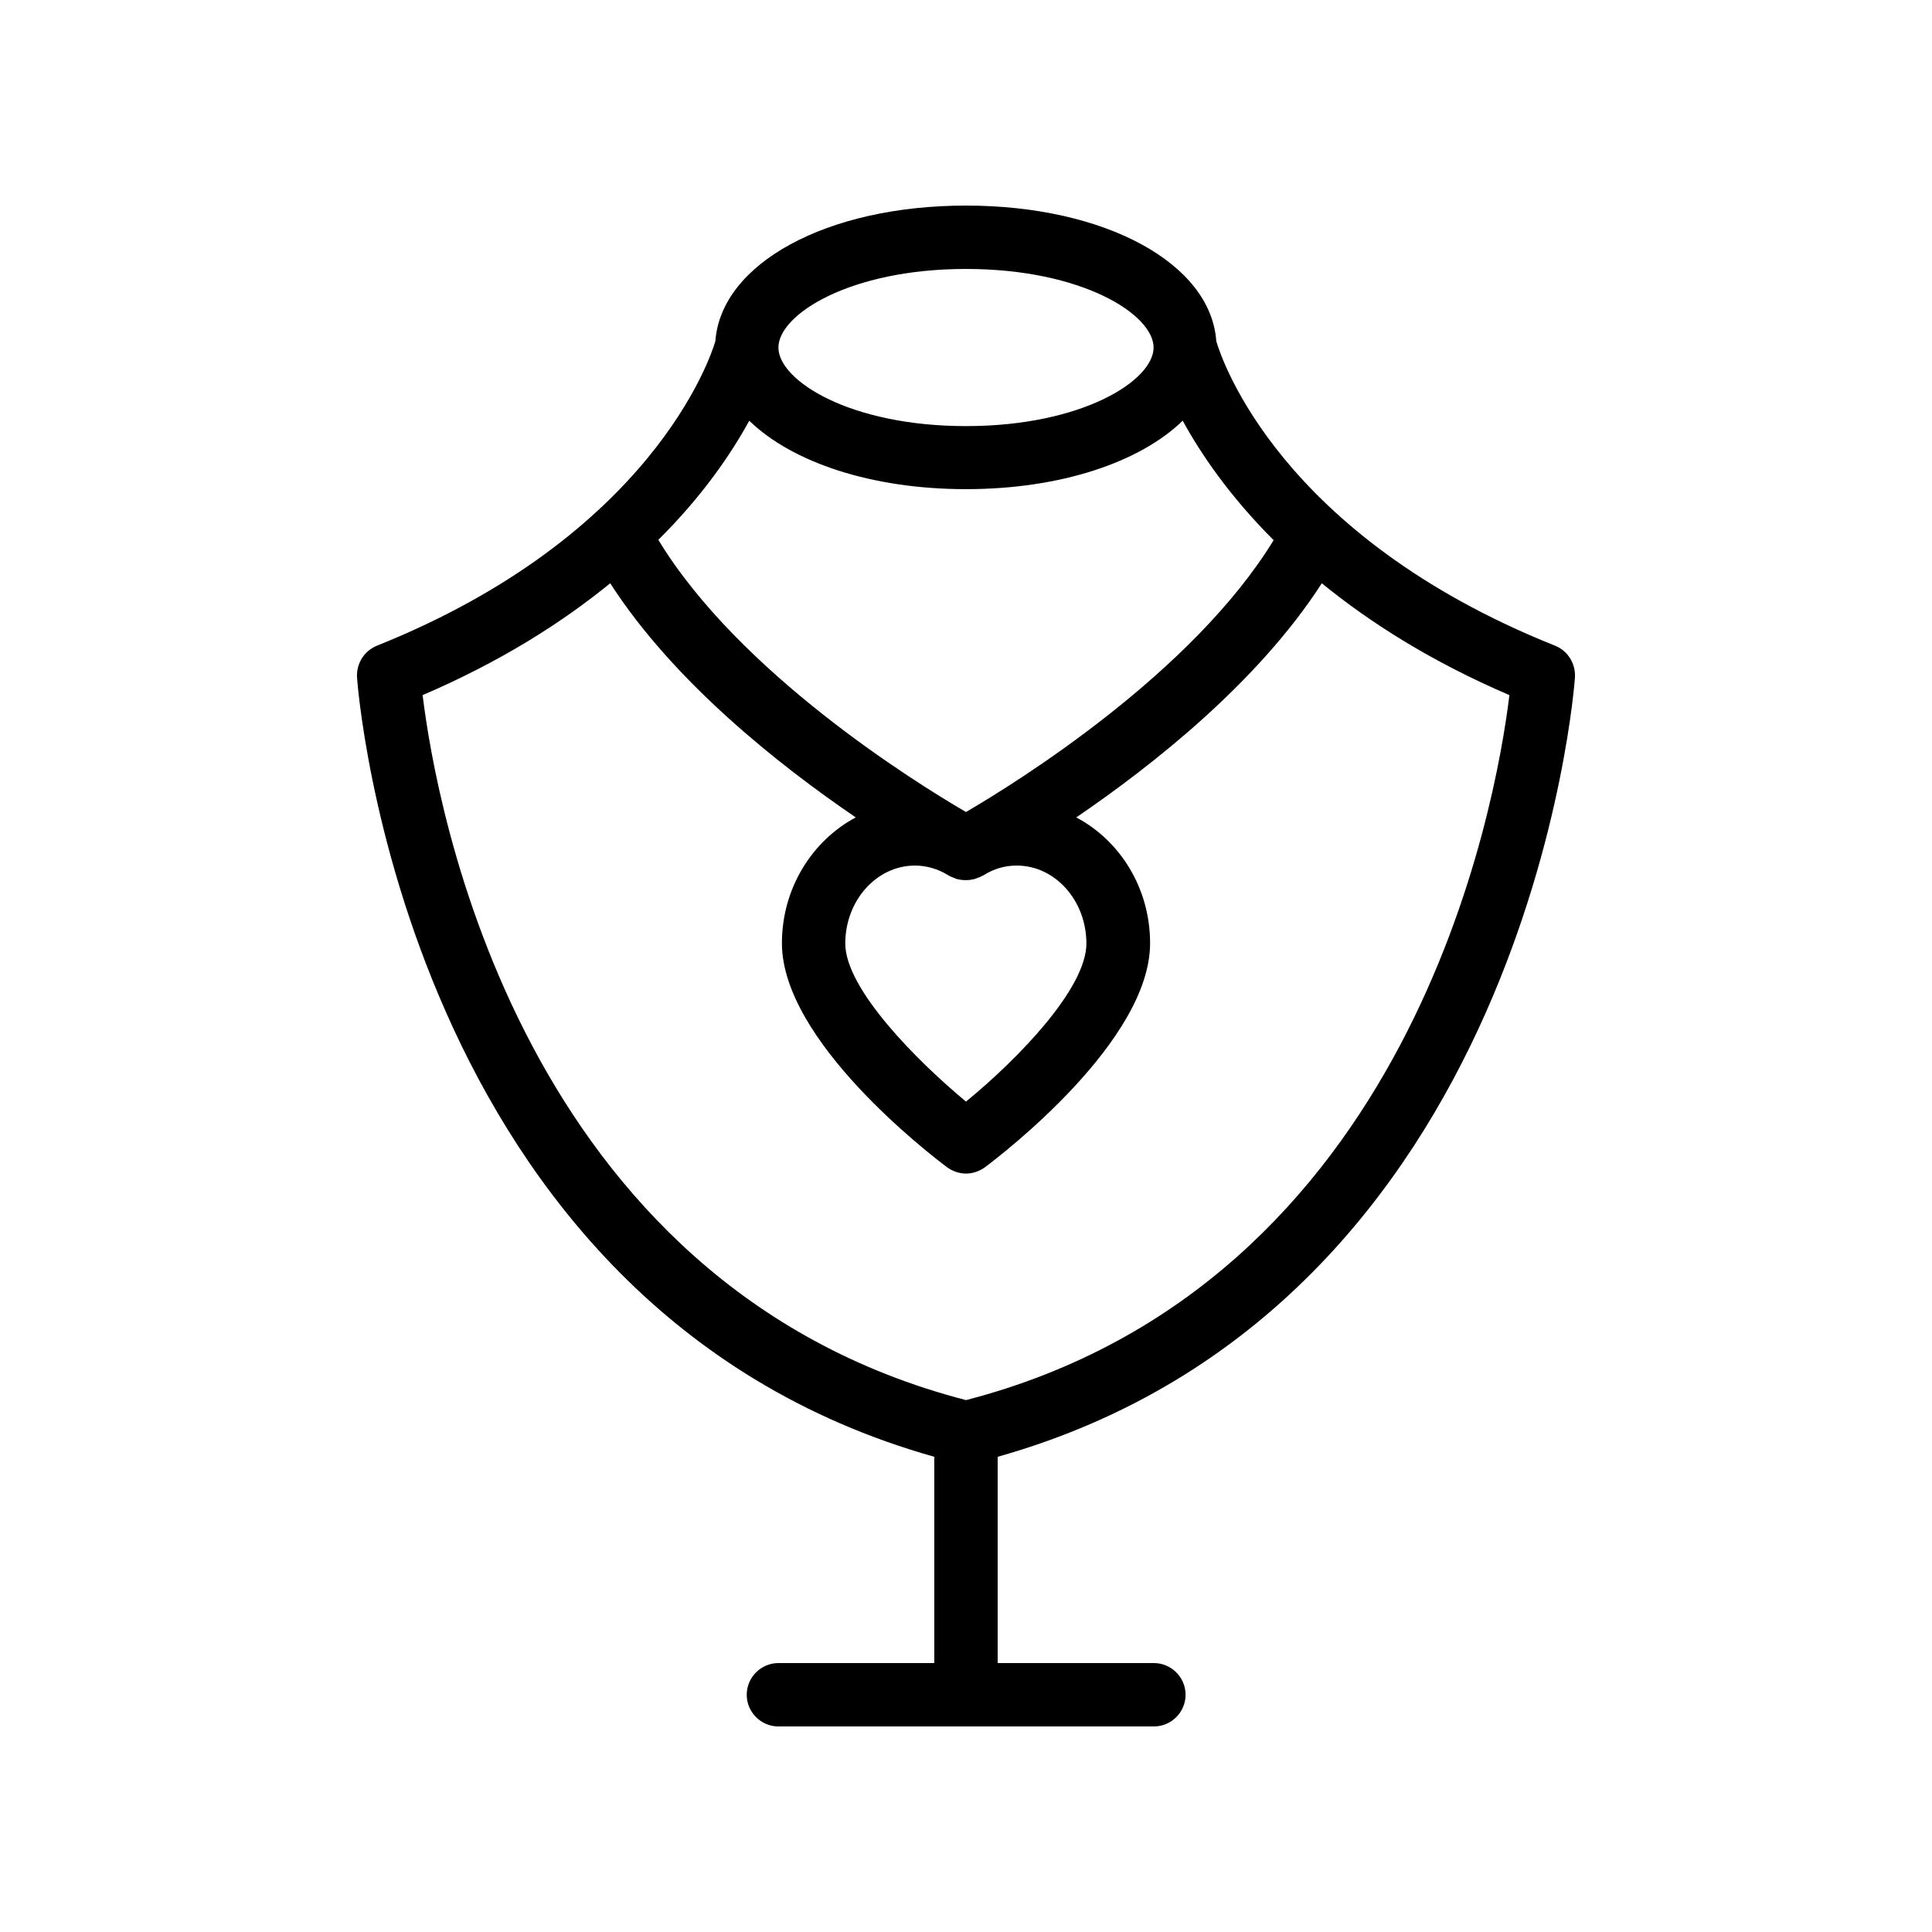
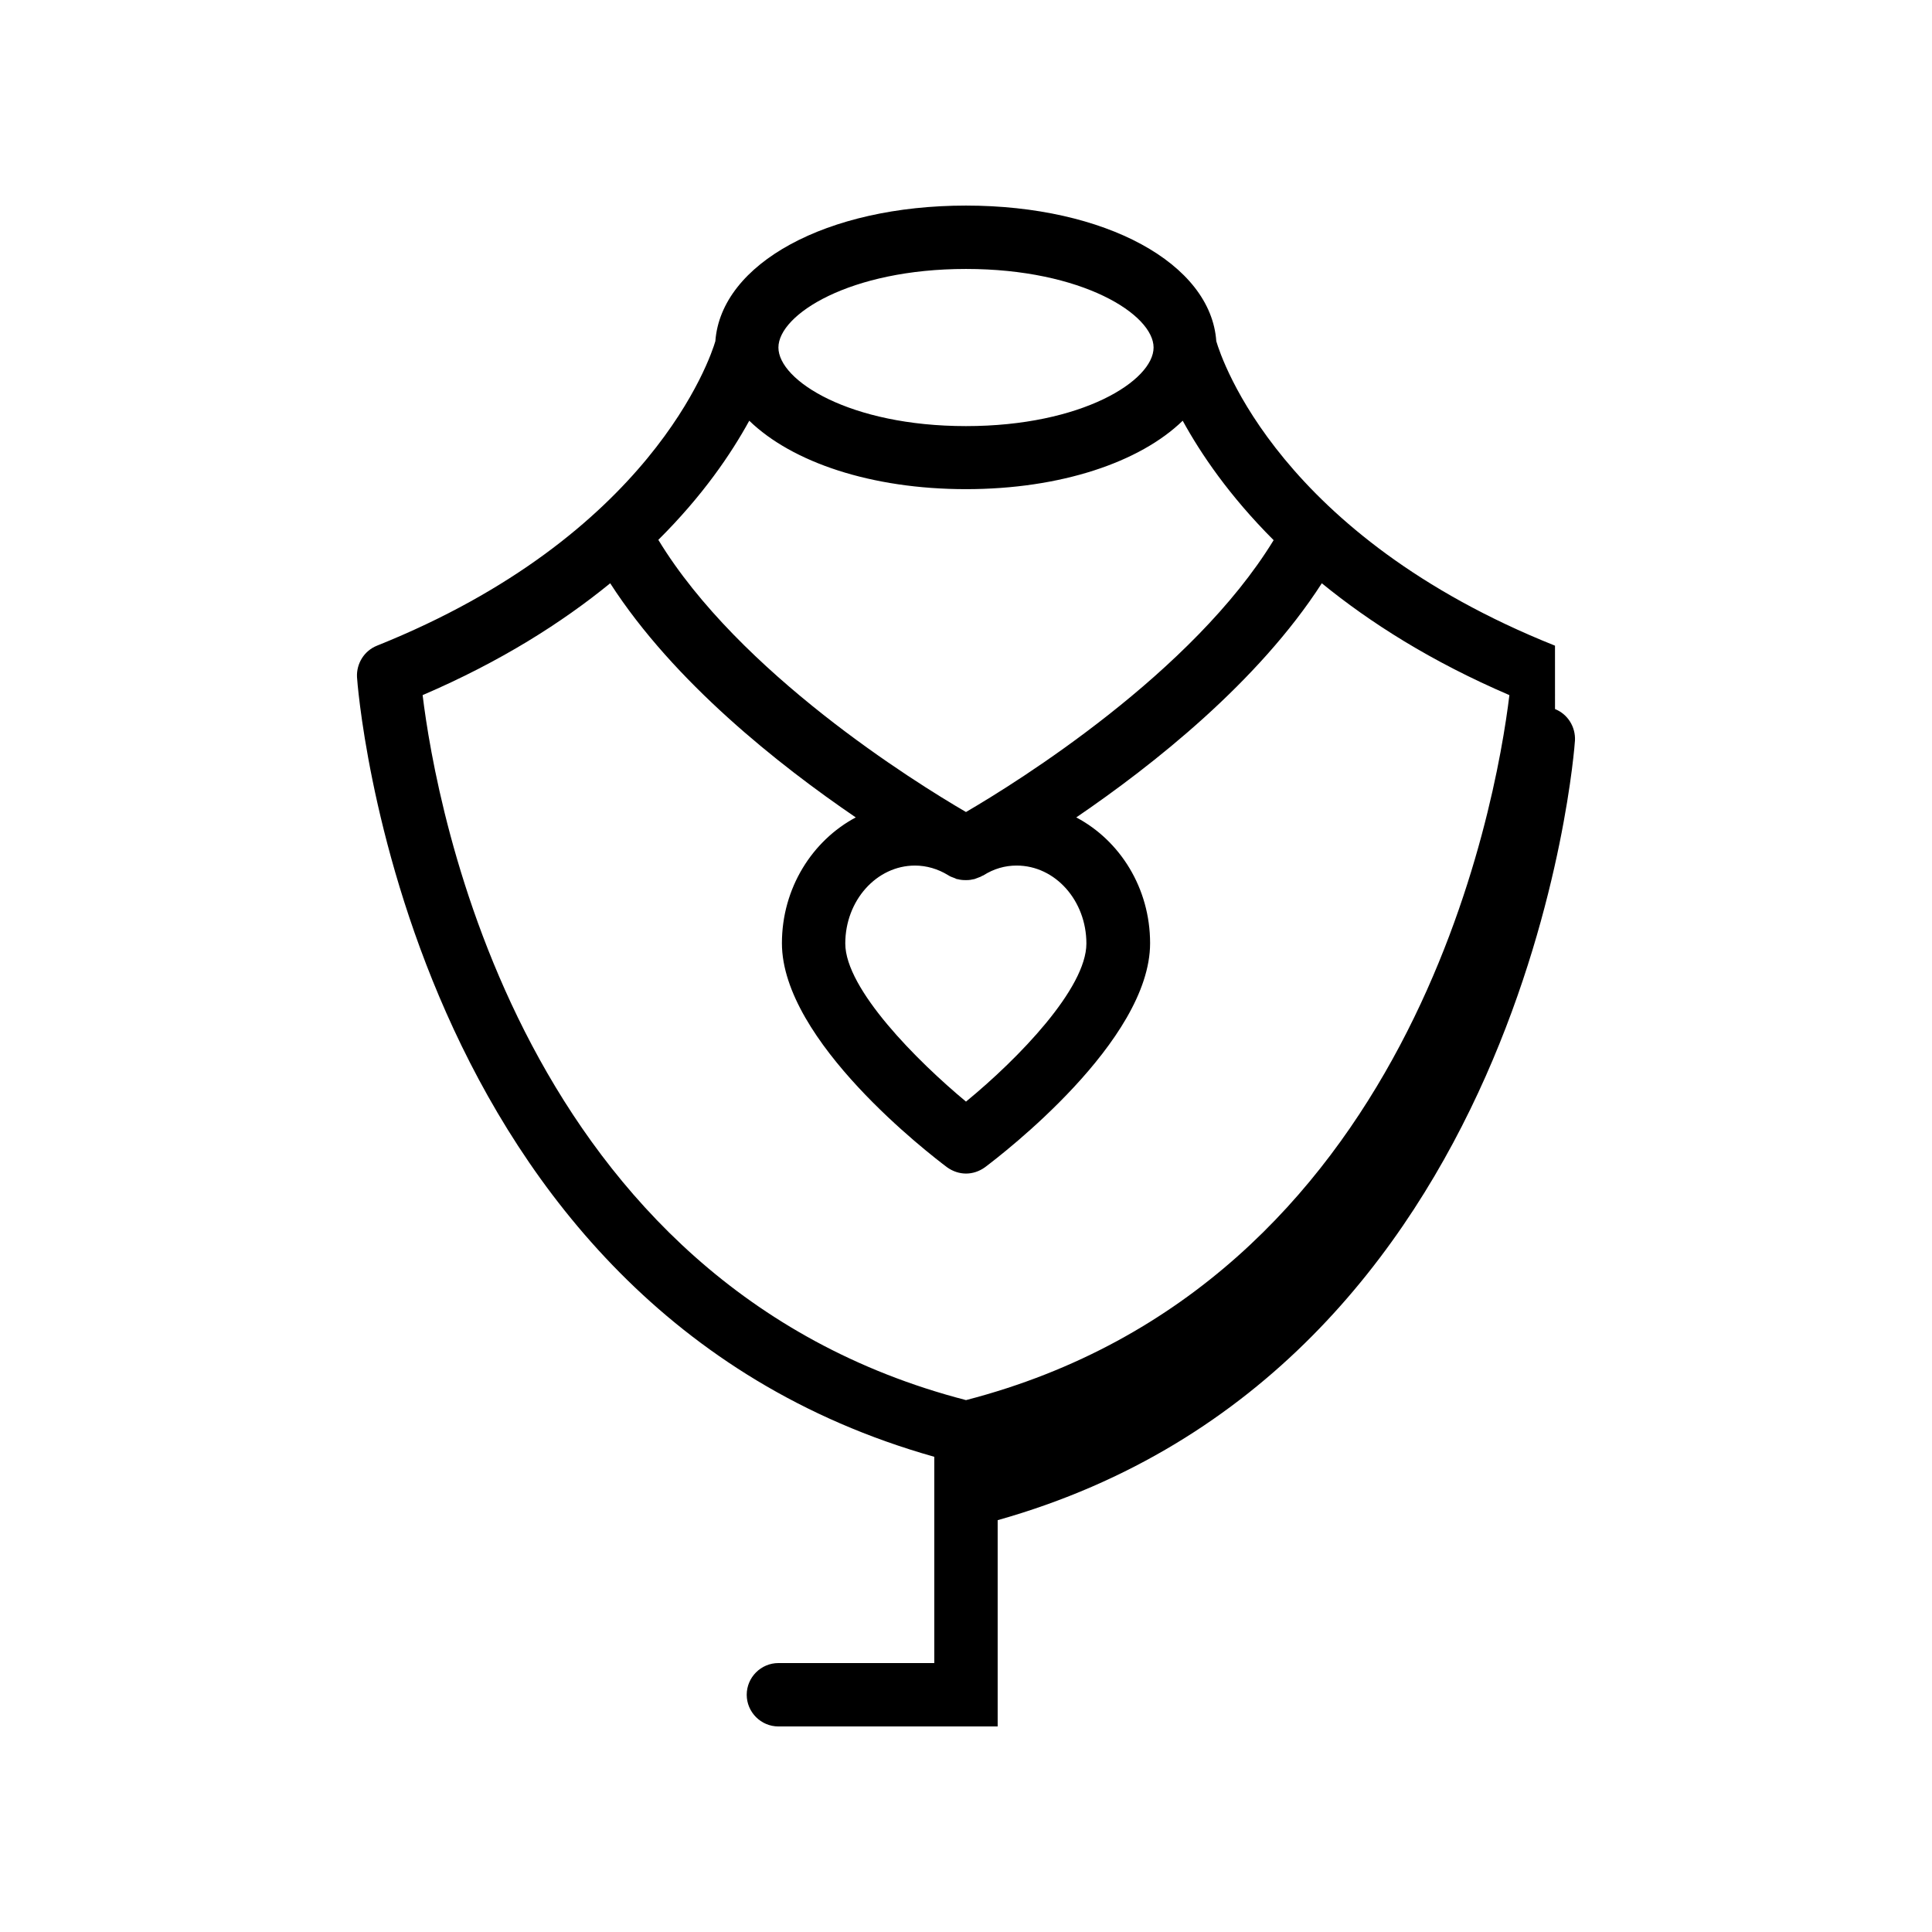
<svg xmlns="http://www.w3.org/2000/svg" fill="#000000" width="800px" height="800px" version="1.1" viewBox="144 144 512 512">
-   <path d="m556.09 315.11c-72.883-29.137-88.336-75.824-89.762-80.695-1.426-20.57-29.387-35.934-66.332-35.934s-64.906 15.367-66.418 35.938c-1.258 4.367-16.961 51.555-89.68 80.695-3.359 1.344-5.457 4.703-5.289 8.312 0.082 1.68 12.09 166.93 152.99 206.64v54.664h-41.312c-4.617 0-8.398 3.777-8.398 8.398 0 4.617 3.777 8.398 8.398 8.398h99.504c4.617 0 8.398-3.777 8.398-8.398 0-4.617-3.777-8.398-8.398-8.398h-41.398v-54.664c140.9-39.719 152.91-204.96 152.99-206.64 0.172-3.613-1.93-6.973-5.289-8.316zm-156.09-99.836c30.816 0 49.711 12.09 49.711 20.824s-18.895 20.824-49.711 20.824-49.711-12.09-49.711-20.824 18.895-20.824 49.711-20.824zm-57.438 40.219c11.336 11 32.328 18.137 57.434 18.137 25.105 0 46.098-7.137 57.434-18.137 4.785 8.734 12.344 19.902 24.098 31.656-21.496 35.184-67.848 64.066-81.531 72.043-13.688-7.977-60.121-36.863-81.531-72.129 11.758-11.668 19.312-22.836 24.098-31.57zm70.871 117.89c10.242 0 18.473 9.32 18.473 20.656 0 11.84-17.887 30.398-31.906 41.898-12.848-10.664-31.992-29.809-31.992-41.898 0-11.418 8.312-20.656 18.473-20.656 3.106 0 6.129 0.922 8.734 2.519 0.25 0.168 0.586 0.336 0.754 0.418 0.336 0.168 0.754 0.25 1.09 0.418 0.25 0.082 0.418 0.25 0.672 0.25h0.082c0.586 0.168 1.258 0.25 1.93 0.25h0.418c0.672 0 1.258-0.082 1.93-0.25h0.082c0.25-0.082 0.418-0.168 0.672-0.25 0.336-0.168 0.754-0.25 1.09-0.418 0.082-0.082 0.418-0.25 0.672-0.336 2.781-1.762 5.723-2.602 8.828-2.602zm-13.434 141.66c-118.23-30.648-140.48-157.78-144-186.83 20.738-8.902 36.945-19.23 49.711-29.641 16.879 26.199 44.754 48.199 65.074 62.051-11.504 6.129-19.566 18.727-19.566 33.336 0 25.945 39.297 56.008 43.746 59.367 1.512 1.09 3.273 1.68 5.039 1.68 1.762 0 3.527-0.586 5.039-1.68 4.449-3.359 43.746-33.418 43.746-59.367 0-14.609-7.977-27.207-19.566-33.336 20.32-13.855 48.199-35.855 65.074-62.051 12.762 10.41 28.969 20.738 49.711 29.641-3.527 29.051-25.777 156.18-144 186.83z" />
+   <path d="m556.09 315.11c-72.883-29.137-88.336-75.824-89.762-80.695-1.426-20.57-29.387-35.934-66.332-35.934s-64.906 15.367-66.418 35.938c-1.258 4.367-16.961 51.555-89.68 80.695-3.359 1.344-5.457 4.703-5.289 8.312 0.082 1.68 12.09 166.93 152.99 206.64v54.664h-41.312c-4.617 0-8.398 3.777-8.398 8.398 0 4.617 3.777 8.398 8.398 8.398h99.504h-41.398v-54.664c140.9-39.719 152.91-204.96 152.99-206.64 0.172-3.613-1.93-6.973-5.289-8.316zm-156.09-99.836c30.816 0 49.711 12.09 49.711 20.824s-18.895 20.824-49.711 20.824-49.711-12.09-49.711-20.824 18.895-20.824 49.711-20.824zm-57.438 40.219c11.336 11 32.328 18.137 57.434 18.137 25.105 0 46.098-7.137 57.434-18.137 4.785 8.734 12.344 19.902 24.098 31.656-21.496 35.184-67.848 64.066-81.531 72.043-13.688-7.977-60.121-36.863-81.531-72.129 11.758-11.668 19.312-22.836 24.098-31.57zm70.871 117.89c10.242 0 18.473 9.32 18.473 20.656 0 11.84-17.887 30.398-31.906 41.898-12.848-10.664-31.992-29.809-31.992-41.898 0-11.418 8.312-20.656 18.473-20.656 3.106 0 6.129 0.922 8.734 2.519 0.25 0.168 0.586 0.336 0.754 0.418 0.336 0.168 0.754 0.25 1.09 0.418 0.25 0.082 0.418 0.25 0.672 0.25h0.082c0.586 0.168 1.258 0.25 1.93 0.25h0.418c0.672 0 1.258-0.082 1.93-0.25h0.082c0.25-0.082 0.418-0.168 0.672-0.25 0.336-0.168 0.754-0.25 1.09-0.418 0.082-0.082 0.418-0.25 0.672-0.336 2.781-1.762 5.723-2.602 8.828-2.602zm-13.434 141.66c-118.23-30.648-140.48-157.78-144-186.83 20.738-8.902 36.945-19.23 49.711-29.641 16.879 26.199 44.754 48.199 65.074 62.051-11.504 6.129-19.566 18.727-19.566 33.336 0 25.945 39.297 56.008 43.746 59.367 1.512 1.09 3.273 1.68 5.039 1.68 1.762 0 3.527-0.586 5.039-1.68 4.449-3.359 43.746-33.418 43.746-59.367 0-14.609-7.977-27.207-19.566-33.336 20.32-13.855 48.199-35.855 65.074-62.051 12.762 10.41 28.969 20.738 49.711 29.641-3.527 29.051-25.777 156.18-144 186.83z" />
</svg>